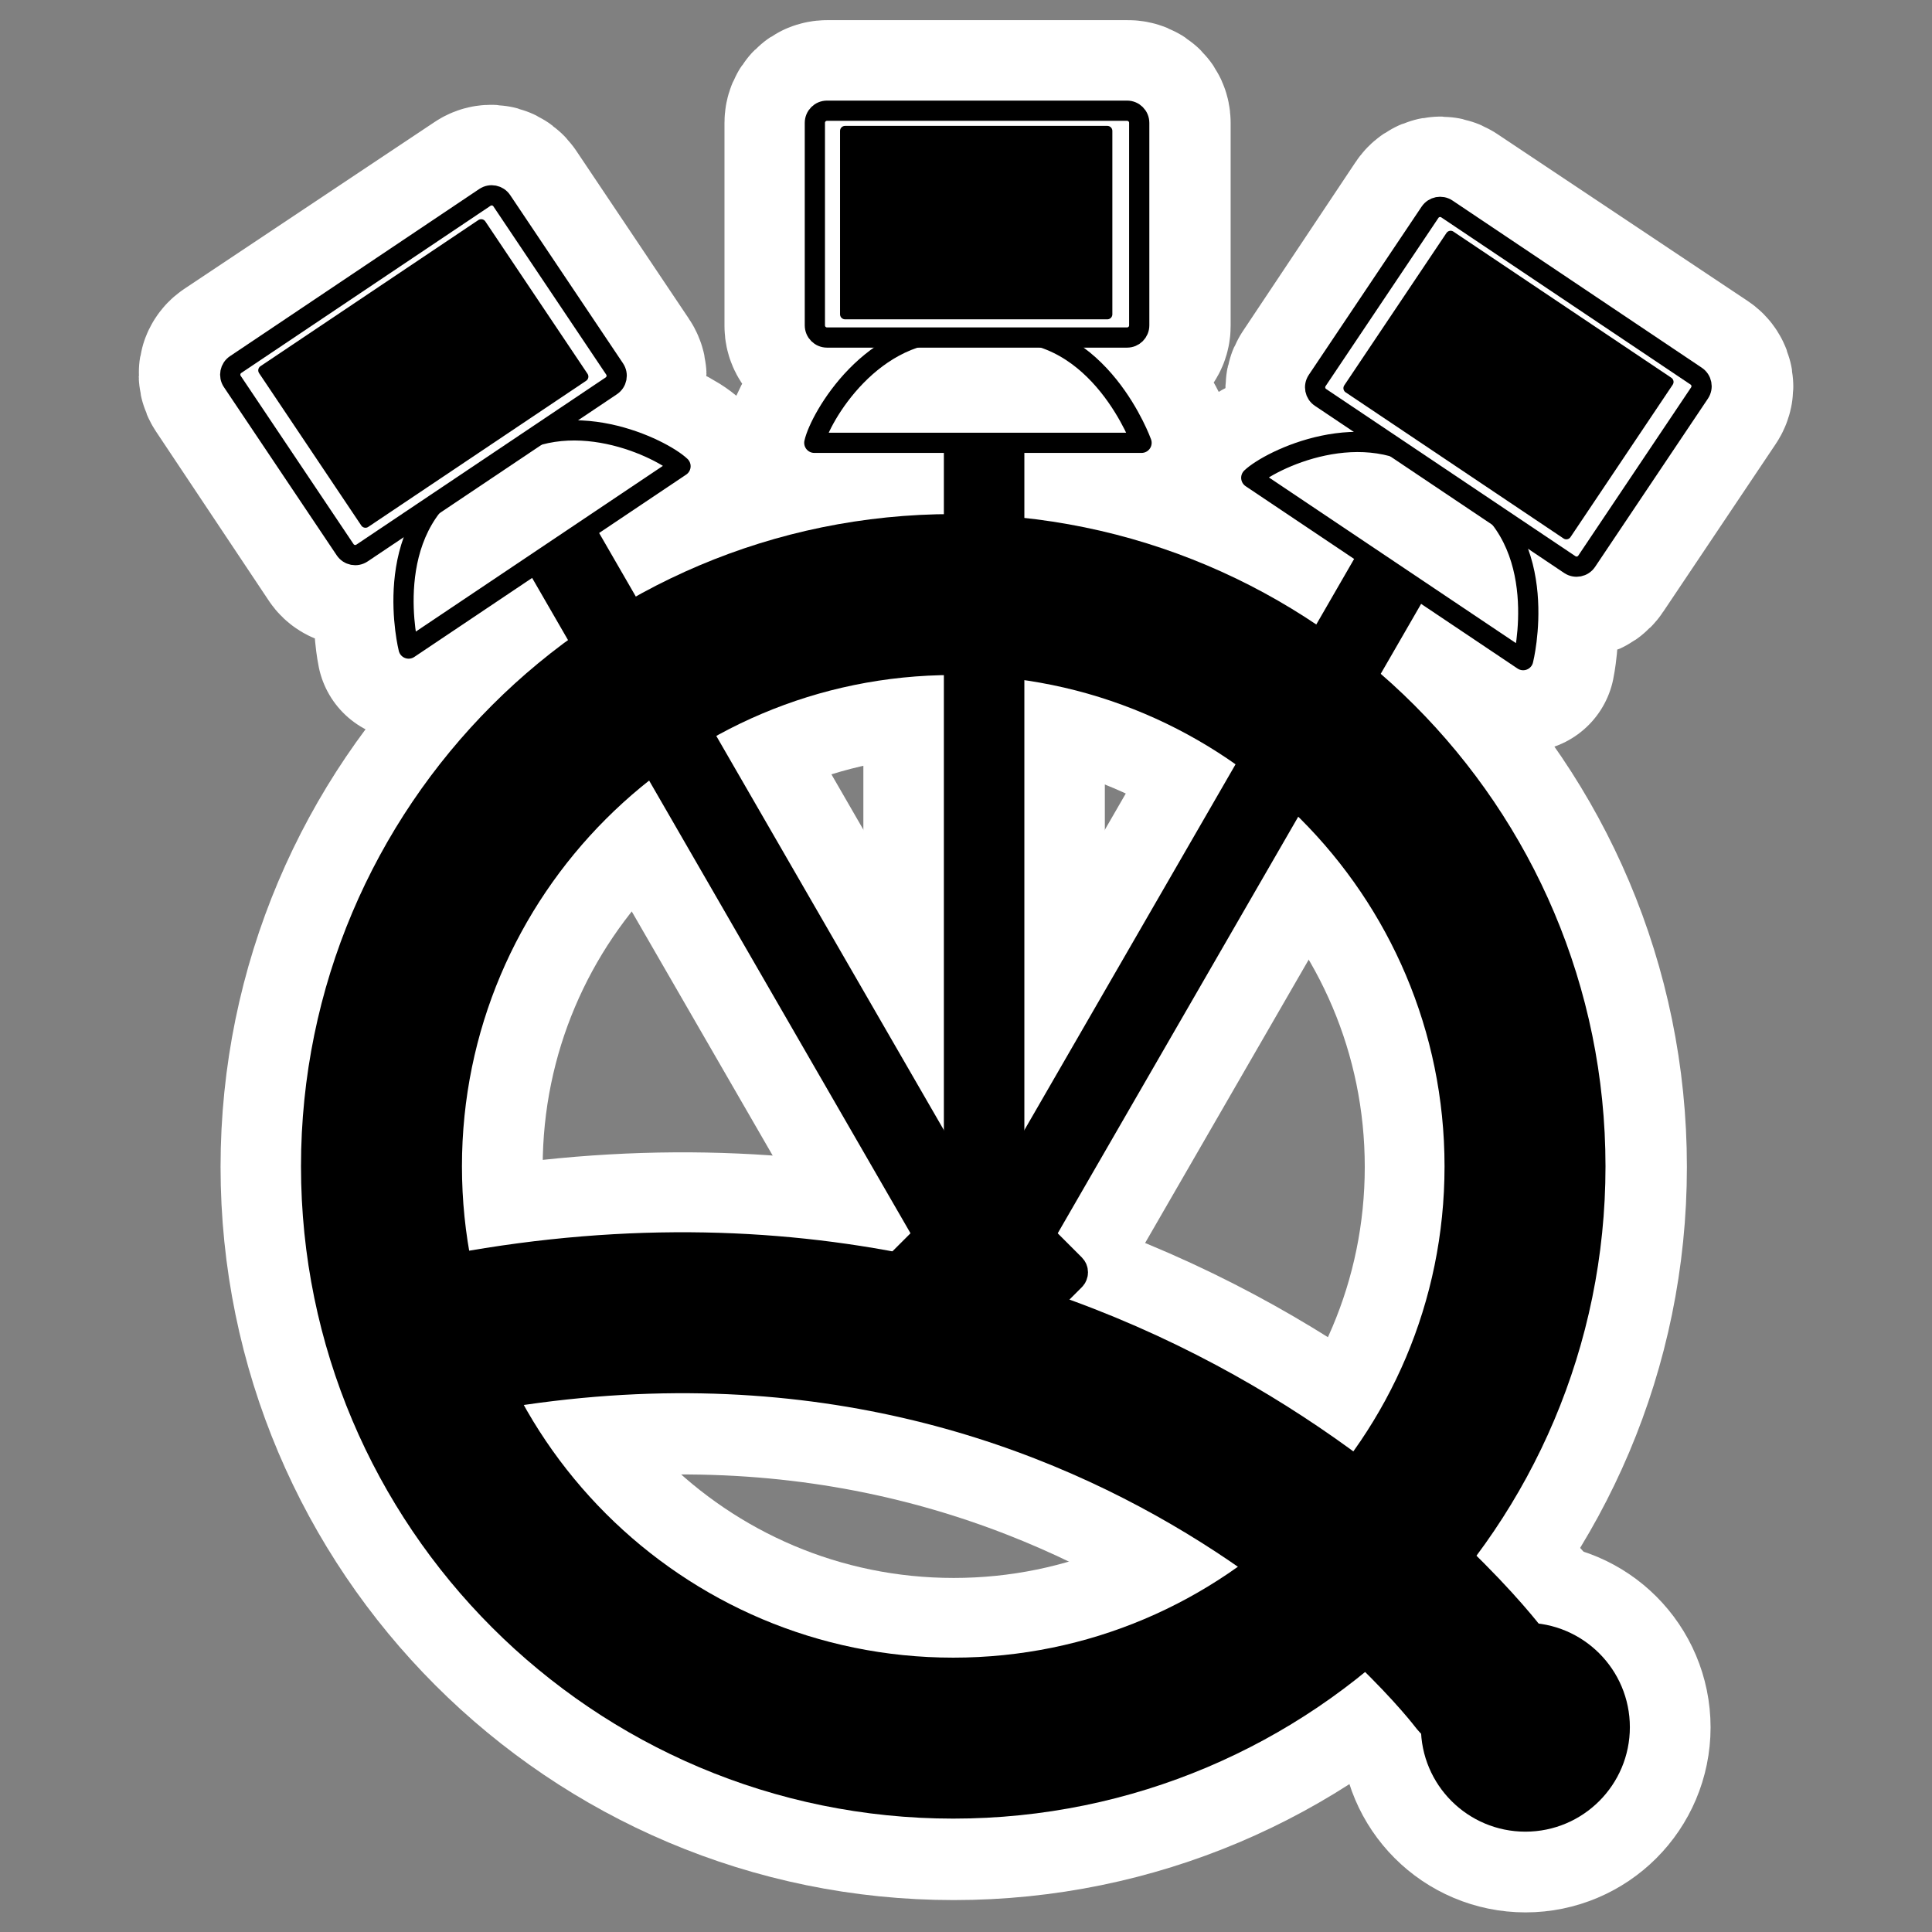
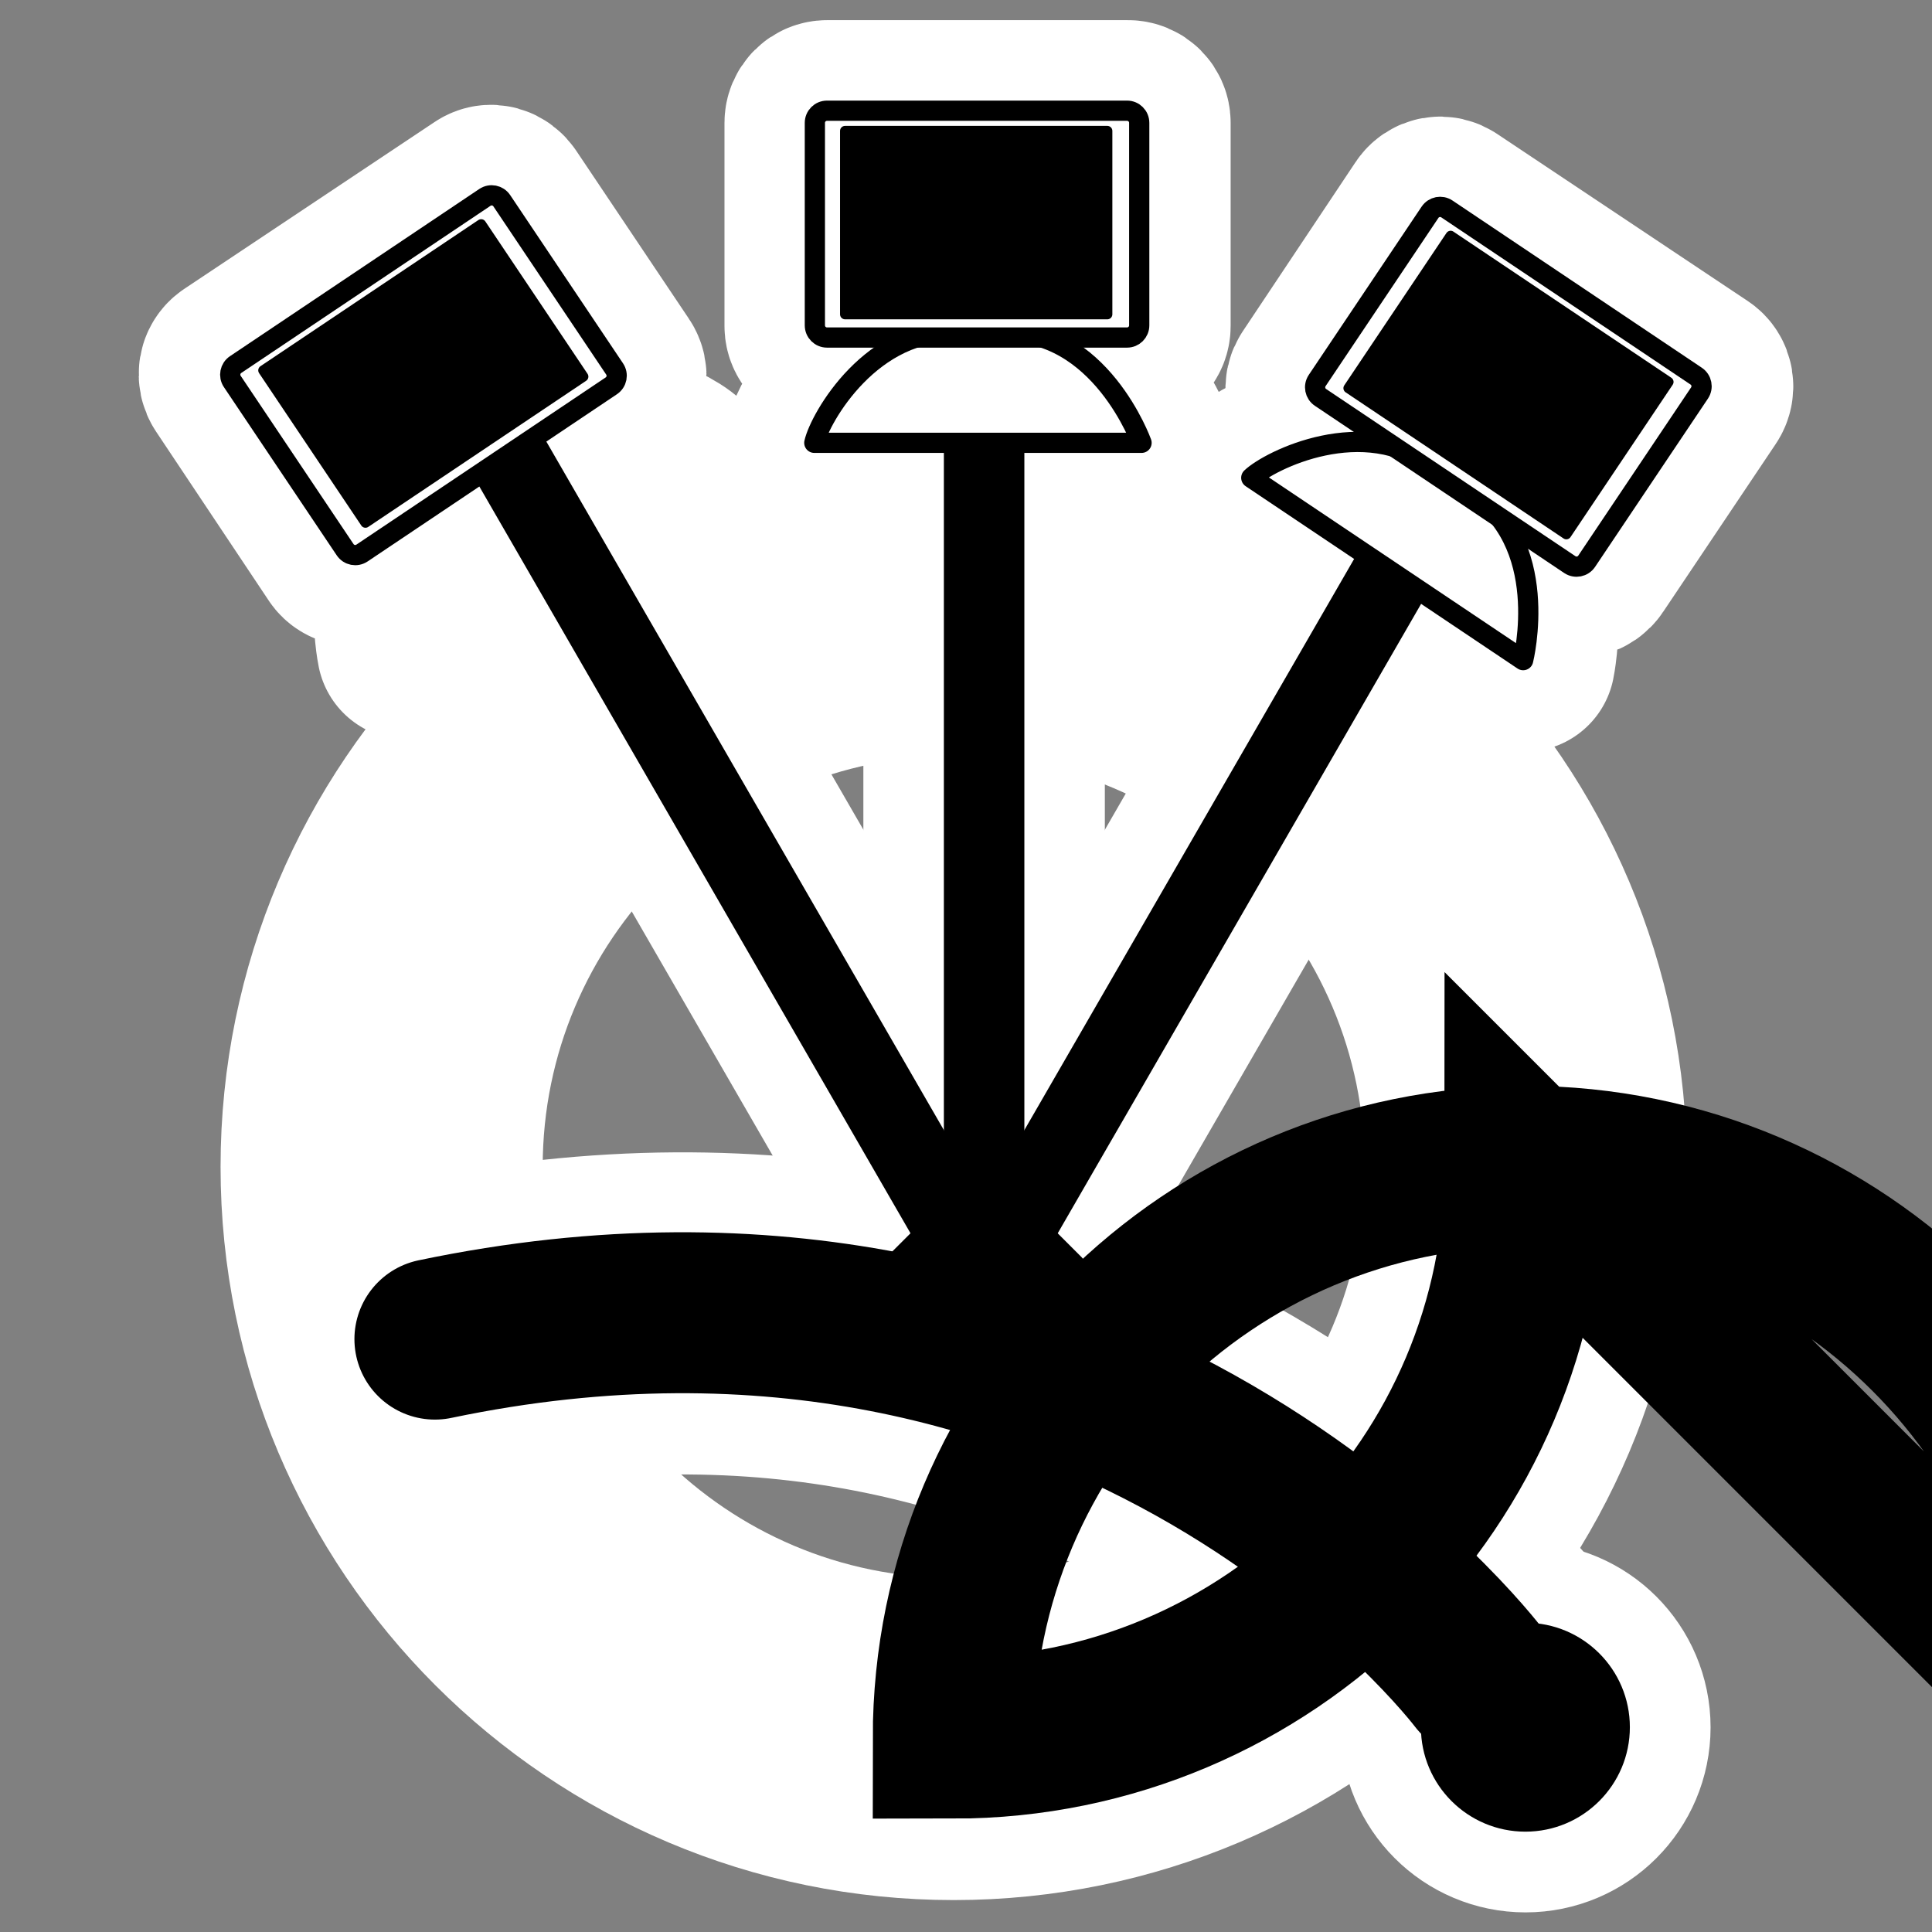
<svg xmlns="http://www.w3.org/2000/svg" _SVGFile__filename="oldscale/apps/qtella.svg" version="1.0" viewBox="0 0 60 60">
  <rect x="0" y="0" width="60" height="60" fill="#808080" stroke="none" />
  <g transform="translate(75)" stroke="#fff">
-     <path transform="matrix(.94 0 0 .94 -73.41 1.755)" d="m27.969 40.051c-0.065 0.065-0.065 0.169 0 0.234l2.735 2.735c0.065 0.065 0.17 0.065 0.234 0l2.735-2.735c0.065-0.065 0.065-0.169 0-0.234l-2.735-2.735c-0.064-0.065-0.169-0.065-0.234 0l-2.735 2.735z" fill-rule="evenodd" stroke-linejoin="round" stroke-width="1.064" />
    <path transform="matrix(.94 0 0 .94 -73.622 2.549)" d="m31.047 36.206v-29.52" fill="none" stroke-width="7.978" />
    <path transform="matrix(.94 0 0 .94 -73.981 2.669)" d="m32.446 37.351v-0.127" fill="none" stroke-width="1.064" />
    <path transform="matrix(.94 0 0 .94 -73.741 2.908)" d="m32.319 37.224 15.937-27.604" fill="none" stroke-width="7.978" />
    <path transform="matrix(.94 0 0 .94 -74.459 2.669)" d="m30.794 37.478-15.937-27.603" fill="none" stroke-linejoin="round" stroke-width="7.978" />
    <path d="m-49.312 3.438c-0.21 0-0.376 0.165-0.376 0.375v6.312c0 0.21 0.166 0.375 0.376 0.375h3.312c-2.195 0.385-3.536 2.599-3.688 3.281h10.188s-1.16-2.896-3.719-3.281h3.25c0.21 0 0.375-0.165 0.375-0.375v-6.312c0-0.21-0.165-0.375-0.375-0.375h-9.343zm-10.626 2.688-7.781 5.187c-0.174 0.117-0.21 0.357-0.093 0.532l3.5 5.25c0.116 0.174 0.356 0.21 0.531 0.094l2.687-1.782c-1.882 1.747-1.25 4.75-1.25 4.75l8.469-5.656c-0.504-0.482-2.84-1.543-4.875-0.656l2.719-1.844c0.174-0.117 0.21-0.357 0.093-0.531l-3.5-5.219c-0.116-0.174-0.325-0.242-0.5-0.125zm29.876 0.375c-0.175-0.117-0.384-0.081-0.5 0.094l-3.5 5.25c-0.117 0.174-0.081 0.383 0.093 0.5l2.688 1.812c-2.026-0.855-4.344 0.24-4.844 0.719l8.469 5.656s0.632-2.995-1.188-4.75l2.625 1.781c0.175 0.117 0.415 0.05 0.531-0.124l3.5-5.219c0.117-0.175 0.081-0.415-0.093-0.531l-7.781-5.188z" fill="none" stroke-linecap="round" stroke-linejoin="round" stroke-width="5.625" />
    <path transform="matrix(.87 0 0 .87 -70.676 4.464)" d="m10.561 42.695c24.303-5.089 37.282 12.088 37.282 12.088" fill="none" stroke-linecap="round" stroke-linejoin="round" stroke-width="11.499" />
    <path transform="matrix(.675 0 0 .675 -37.457 29.936)" d="m18.45 35.124c0 2.143-1.739 3.881-3.881 3.881s-3.881-1.738-3.881-3.881c0-2.142 1.739-3.88 3.881-3.88s3.881 1.738 3.881 3.88z" fill-rule="evenodd" stroke-linejoin="round" stroke-width="9.264" />
    <path transform="matrix(.87 0 0 .87 -71.783 7.452)" d="m50.769 33.089c0 11.273-9.149 20.422-20.422 20.422s-20.422-9.149-20.422-20.422c-2e-4 -11.273 9.149-20.423 20.422-20.423s20.422 9.15 20.422 20.423z" fill="none" stroke-linejoin="round" stroke-width="11.499" />
  </g>
  <g transform="matrix(.94 0 0 .94 1.59 1.755)" stroke="#000">
    <path d="m27.969 40.051c-0.065 0.065-0.065 0.169 0 0.234l2.735 2.735c0.065 0.065 0.17 0.065 0.234 0l2.735-2.735c0.065-0.065 0.065-0.169 0-0.234l-2.735-2.735c-0.064-0.065-0.169-0.065-0.234 0l-2.735 2.735z" fill-rule="evenodd" stroke-linejoin="round" stroke-width="1.064" />
    <path transform="translate(-.225 .845)" d="m31.047 36.206v-29.52" fill="none" stroke-width="2.659" />
    <path transform="translate(-.607 .972)" d="m32.446 37.351v-0.127" fill="none" stroke-width="1.064" />
    <path transform="translate(-.353 1.226)" d="m32.319 37.224 15.937-27.604" fill="none" stroke-width="2.659" />
    <path transform="translate(-1.116 .972)" d="m30.794 37.478-15.937-27.603" fill="none" stroke-linejoin="round" stroke-width="2.659" />
    <path transform="matrix(.201 0 0 .201 18.418 1.099)" d="m33.8 58.028h53.788s-6.804-18.992-23.107-18.18c-2.054 0-3.98-0.162-6.804 0-14.378-0.974-22.976 14.122-23.875 18.18" fill="#fff" fill-rule="evenodd" stroke-linecap="round" stroke-linejoin="round" stroke-width="3.324" />
    <path transform="matrix(.201 0 0 .201 18.418 1.099)" d="m35.892 3.441c-1.108 0-2 0.892-2 2v33.282c0 1.108 0.892 2 2 2h49.314c1.108 0 2-0.892 2-2v-33.282c0-1.108-0.892-2-2-2h-49.314z" fill="#fff" fill-rule="evenodd" stroke-linecap="round" stroke-linejoin="round" stroke-width="3.324" />
    <path transform="matrix(.201 0 0 .201 18.418 1.099)" d="m38.855 6.76v30.146h43.109v-30.146l-43.109 3e-4z" fill-rule="evenodd" stroke-linecap="round" stroke-linejoin="round" stroke-width="1.65" />
    <path transform="matrix(.167 .112 -.112 .167 40.503 .442)" d="m33.8 58.028h53.788s-6.804-18.992-23.107-18.18c-2.054 0-3.98-0.162-6.804 0-14.378-0.974-22.976 14.122-23.875 18.18" fill="#fff" fill-rule="evenodd" stroke-linecap="round" stroke-linejoin="round" stroke-width="3.324" />
    <path transform="matrix(.167 .112 -.112 .167 40.503 .442)" d="m35.892 3.441c-1.108 0-2 0.892-2 2v33.282c0 1.108 0.892 2 2 2h49.314c1.108 0 2-0.892 2-2v-33.282c0-1.108-0.892-2-2-2h-49.314z" fill="#fff" fill-rule="evenodd" stroke-linecap="round" stroke-linejoin="round" stroke-width="3.324" />
    <path transform="matrix(.167 .112 -.112 .167 40.503 .442)" d="m38.855 6.76v30.146h43.109v-30.146l-43.109 3e-4z" fill-rule="evenodd" stroke-linecap="round" stroke-linejoin="round" stroke-width="1.65" />
-     <path transform="matrix(-.167 .112 .112 .167 19.937 .06)" d="m33.8 58.028h53.788s-6.804-18.992-23.107-18.18c-2.054 0-3.98-0.162-6.804 0-14.378-0.974-22.976 14.122-23.875 18.18" fill="#fff" fill-rule="evenodd" stroke-linecap="round" stroke-linejoin="round" stroke-width="3.324" />
    <path transform="matrix(-.167 .112 .112 .167 19.937 .06)" d="m35.892 3.441c-1.108 0-2 0.892-2 2v33.282c0 1.108 0.892 2 2 2h49.314c1.108 0 2-0.892 2-2v-33.282c0-1.108-0.892-2-2-2h-49.314z" fill="#fff" fill-rule="evenodd" stroke-linecap="round" stroke-linejoin="round" stroke-width="3.324" />
    <path transform="matrix(-.167 .112 .112 .167 19.937 .06)" d="m38.855 6.76v30.146h43.109v-30.146l-43.109 3e-4z" fill-rule="evenodd" stroke-linecap="round" stroke-linejoin="round" stroke-width="1.65" />
    <path transform="matrix(.925 0 0 .925 2.908 2.882)" d="m10.561 42.695c24.303-5.089 37.282 12.088 37.282 12.088" fill="none" stroke-linecap="round" stroke-linejoin="round" stroke-width="5.749" />
    <path transform="matrix(.718 0 0 .718 38.244 29.977)" d="m18.45 35.124c0 2.143-1.739 3.881-3.881 3.881s-3.881-1.738-3.881-3.881c0-2.142 1.739-3.88 3.881-3.88s3.881 1.738 3.881 3.88z" fill-rule="evenodd" stroke-linejoin="round" stroke-width="1.853" />
-     <path transform="matrix(.925 0 0 .925 1.731 6.06)" d="m50.769 33.089c0 11.273-9.149 20.422-20.422 20.422s-20.422-9.149-20.422-20.422c-2e-4 -11.273 9.149-20.423 20.422-20.423s20.422 9.15 20.422 20.423z" fill="none" stroke-width="5.749" />
+     <path transform="matrix(.925 0 0 .925 1.731 6.06)" d="m50.769 33.089c0 11.273-9.149 20.422-20.422 20.422c-2e-4 -11.273 9.149-20.423 20.422-20.423s20.422 9.15 20.422 20.423z" fill="none" stroke-width="5.749" />
  </g>
</svg>